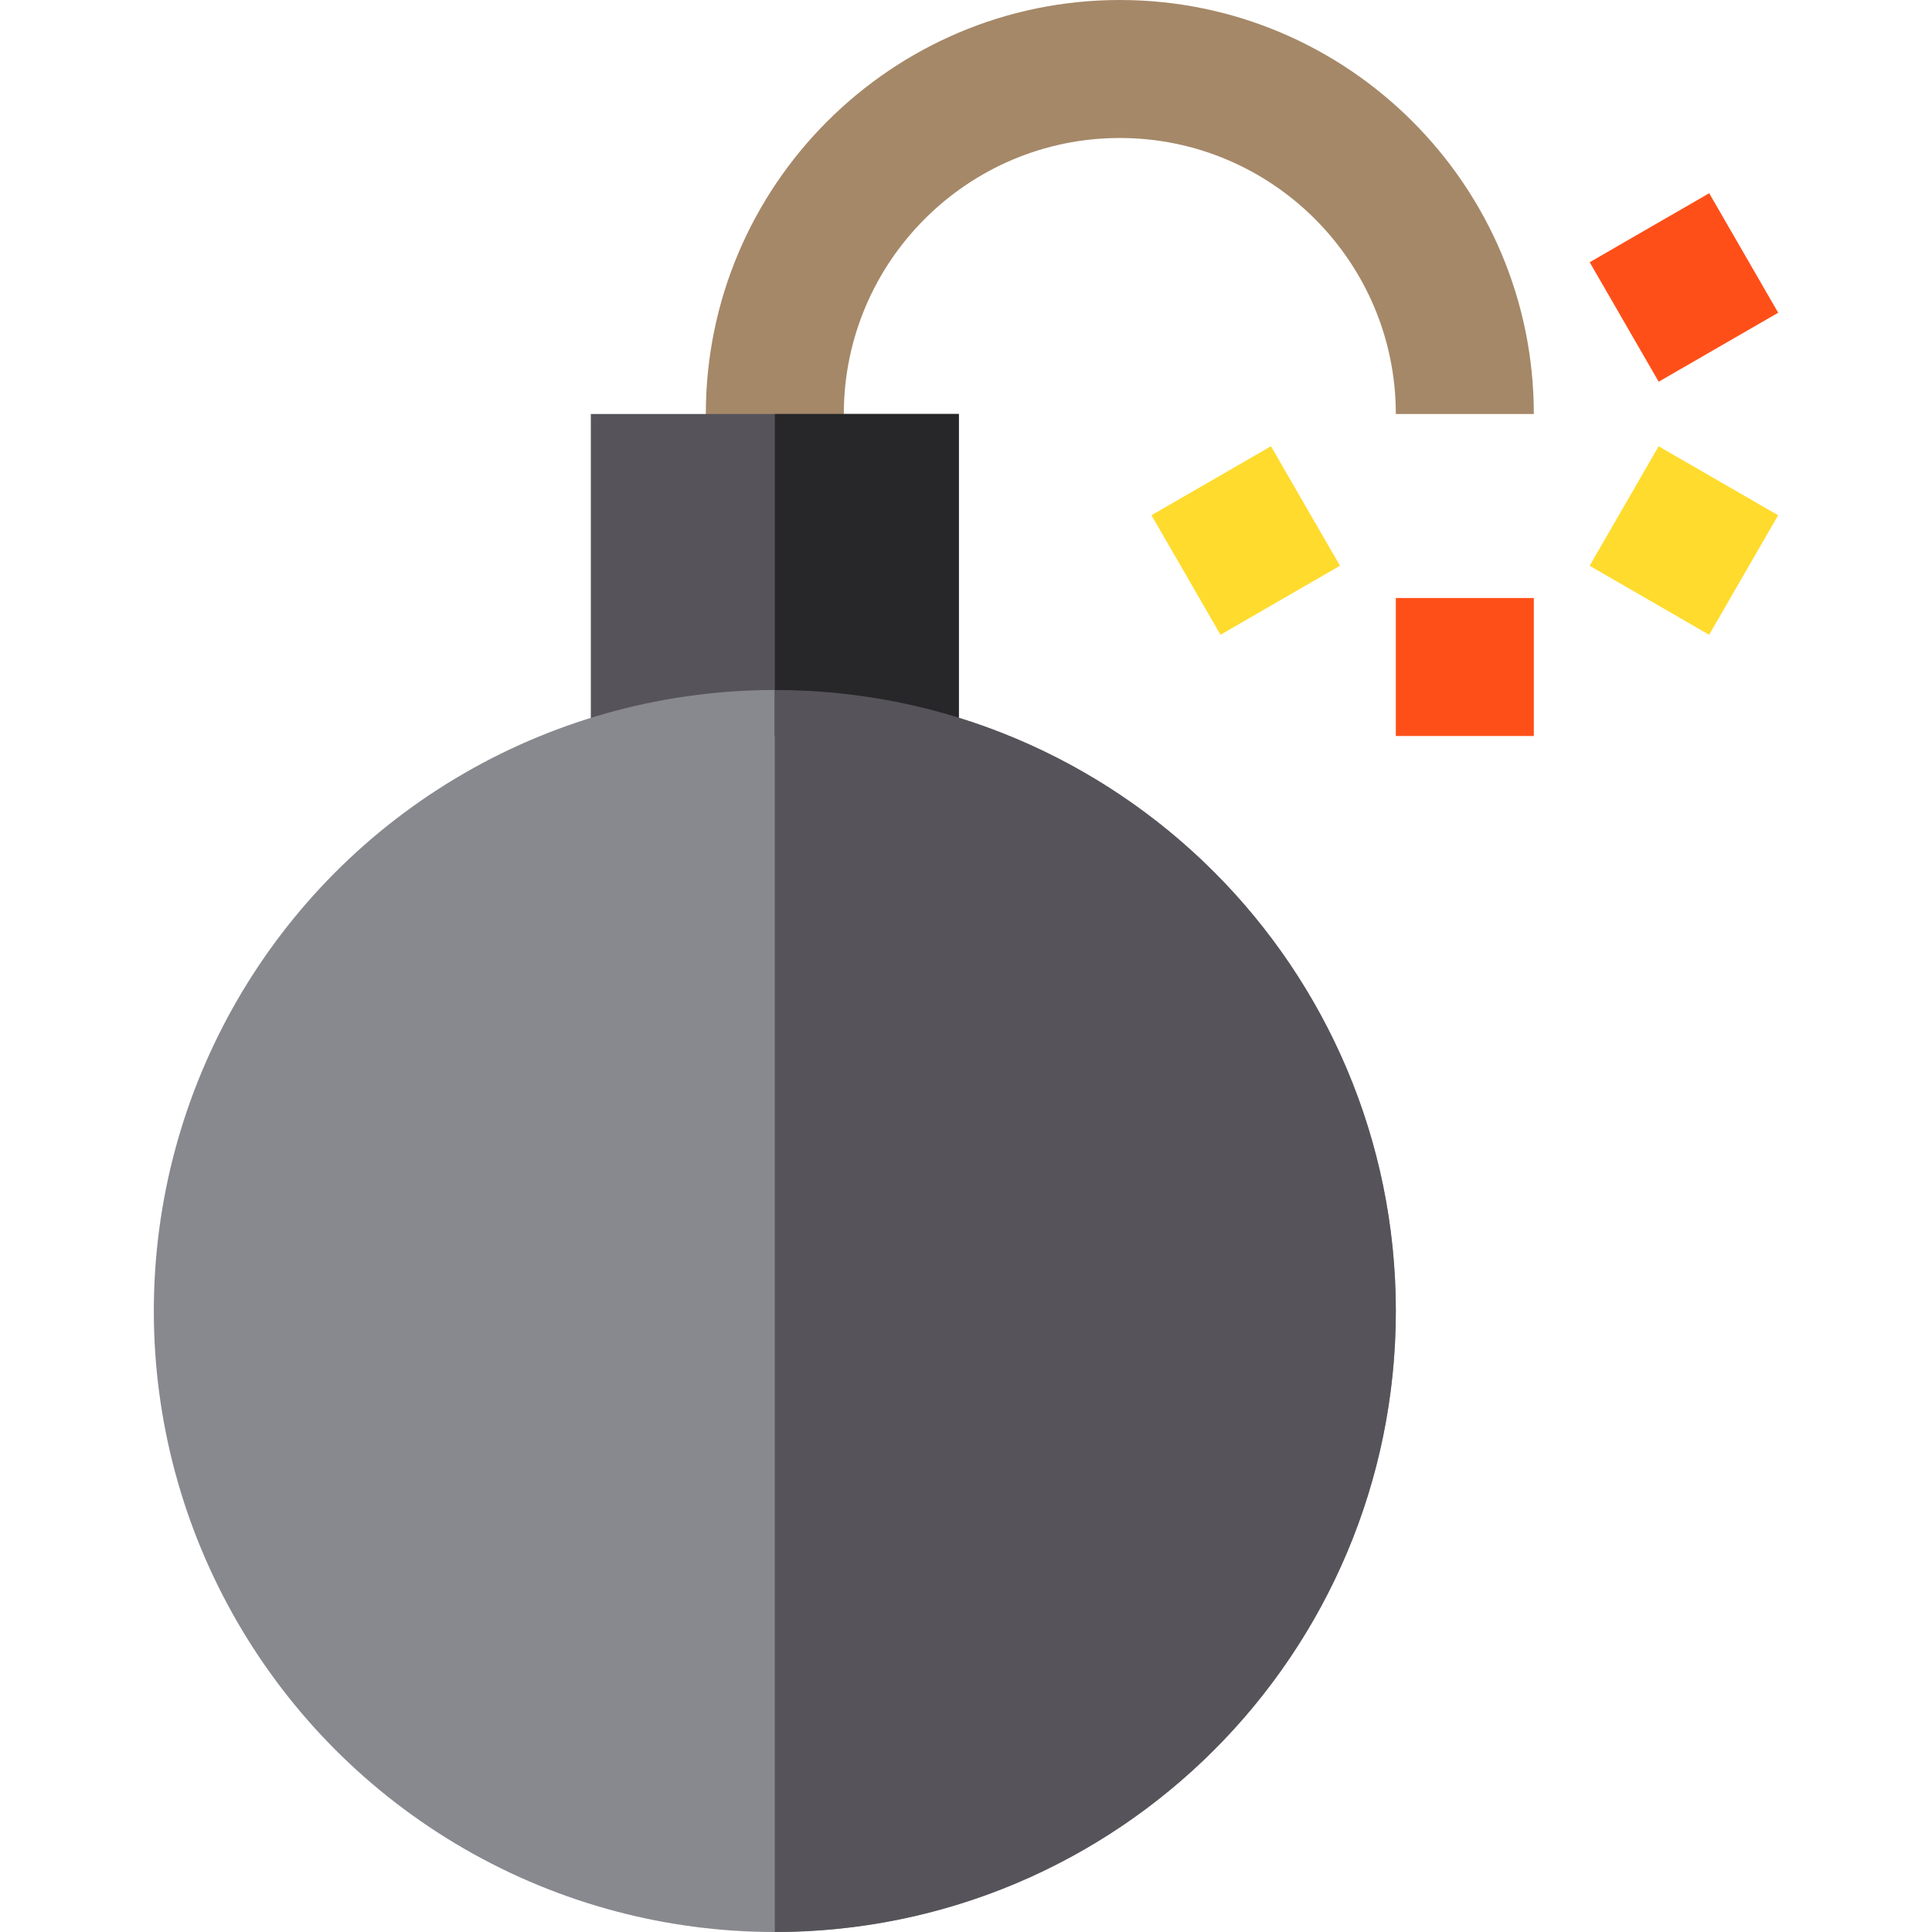
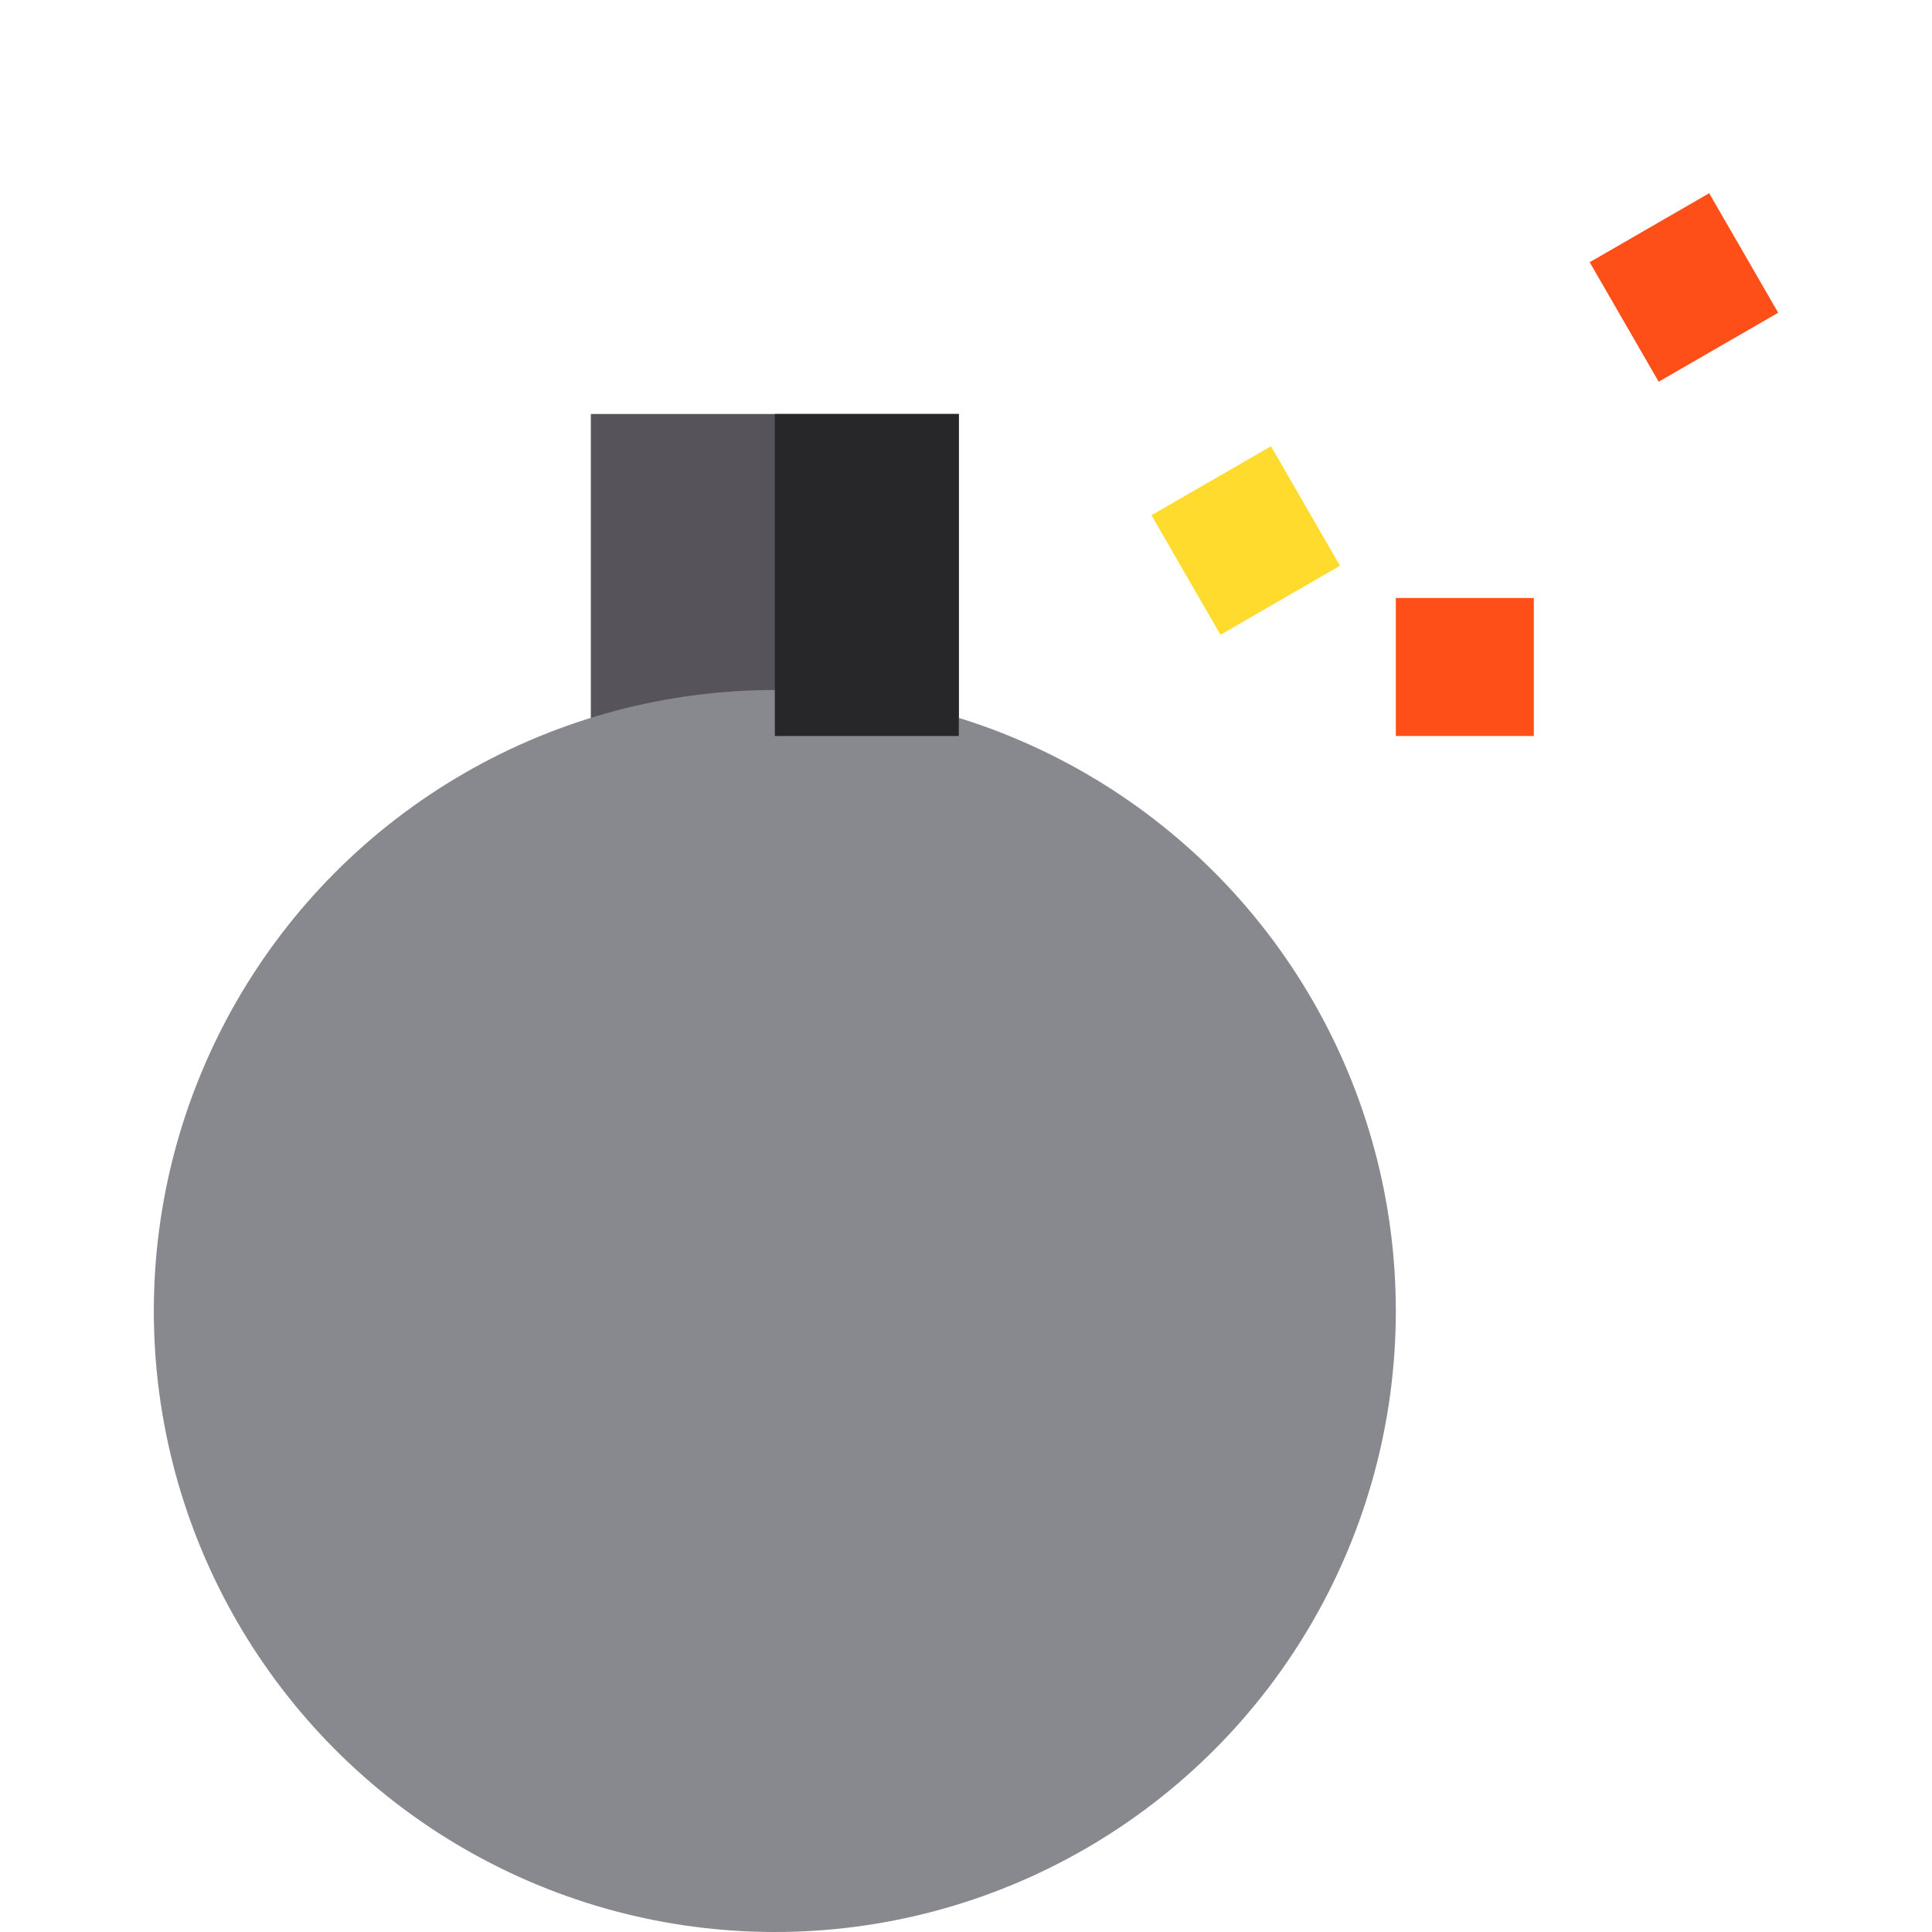
<svg xmlns="http://www.w3.org/2000/svg" version="1.1" id="Layer_1" x="0px" y="0px" viewBox="0 0 512 512" style="enable-background:new 0 0 512 512;" xml:space="preserve">
-   <path style="fill:#A58868;" d="M296.764,0c-60.496,0-109.714,49.218-109.714,109.714v24.381h36.571v-24.381  c0-40.331,32.812-73.143,73.143-73.143s73.143,32.812,73.143,73.143h36.571C406.478,49.218,357.26,0,296.764,0z" />
  <rect x="156.574" y="109.714" style="fill:#56545A;" width="97.524" height="85.333" />
  <circle style="fill:#88888F;" cx="205.336" cy="347.429" r="164.571" />
  <rect x="369.908" y="158.476" style="fill:#FF4F19;" width="36.571" height="36.571" />
-   <rect x="427.955" y="124.953" transform="matrix(-0.866 -0.5 0.5 -0.866 761.073 490.41)" style="fill:#FFDB2D;" width="36.571" height="36.571" />
  <rect x="427.971" y="57.889" transform="matrix(-0.5 -0.866 0.866 -0.5 603.422 500.729)" style="fill:#FF4F19;" width="36.571" height="36.571" />
  <rect x="311.845" y="124.942" transform="matrix(-0.5 -0.866 0.866 -0.5 371.161 500.742)" style="fill:#FFDB2D;" width="36.571" height="36.571" />
  <rect x="205.336" y="109.714" style="fill:#272729;" width="48.762" height="85.333" />
-   <path style="fill:#56545A;" d="M205.335,182.857V512c90.891,0,164.571-73.68,164.571-164.571S296.226,182.857,205.335,182.857z" />
  <g>
</g>
  <g>
</g>
  <g>
</g>
  <g>
</g>
  <g>
</g>
  <g>
</g>
  <g>
</g>
  <g>
</g>
  <g>
</g>
  <g>
</g>
  <g>
</g>
  <g>
</g>
  <g>
</g>
  <g>
</g>
  <g>
</g>
</svg>